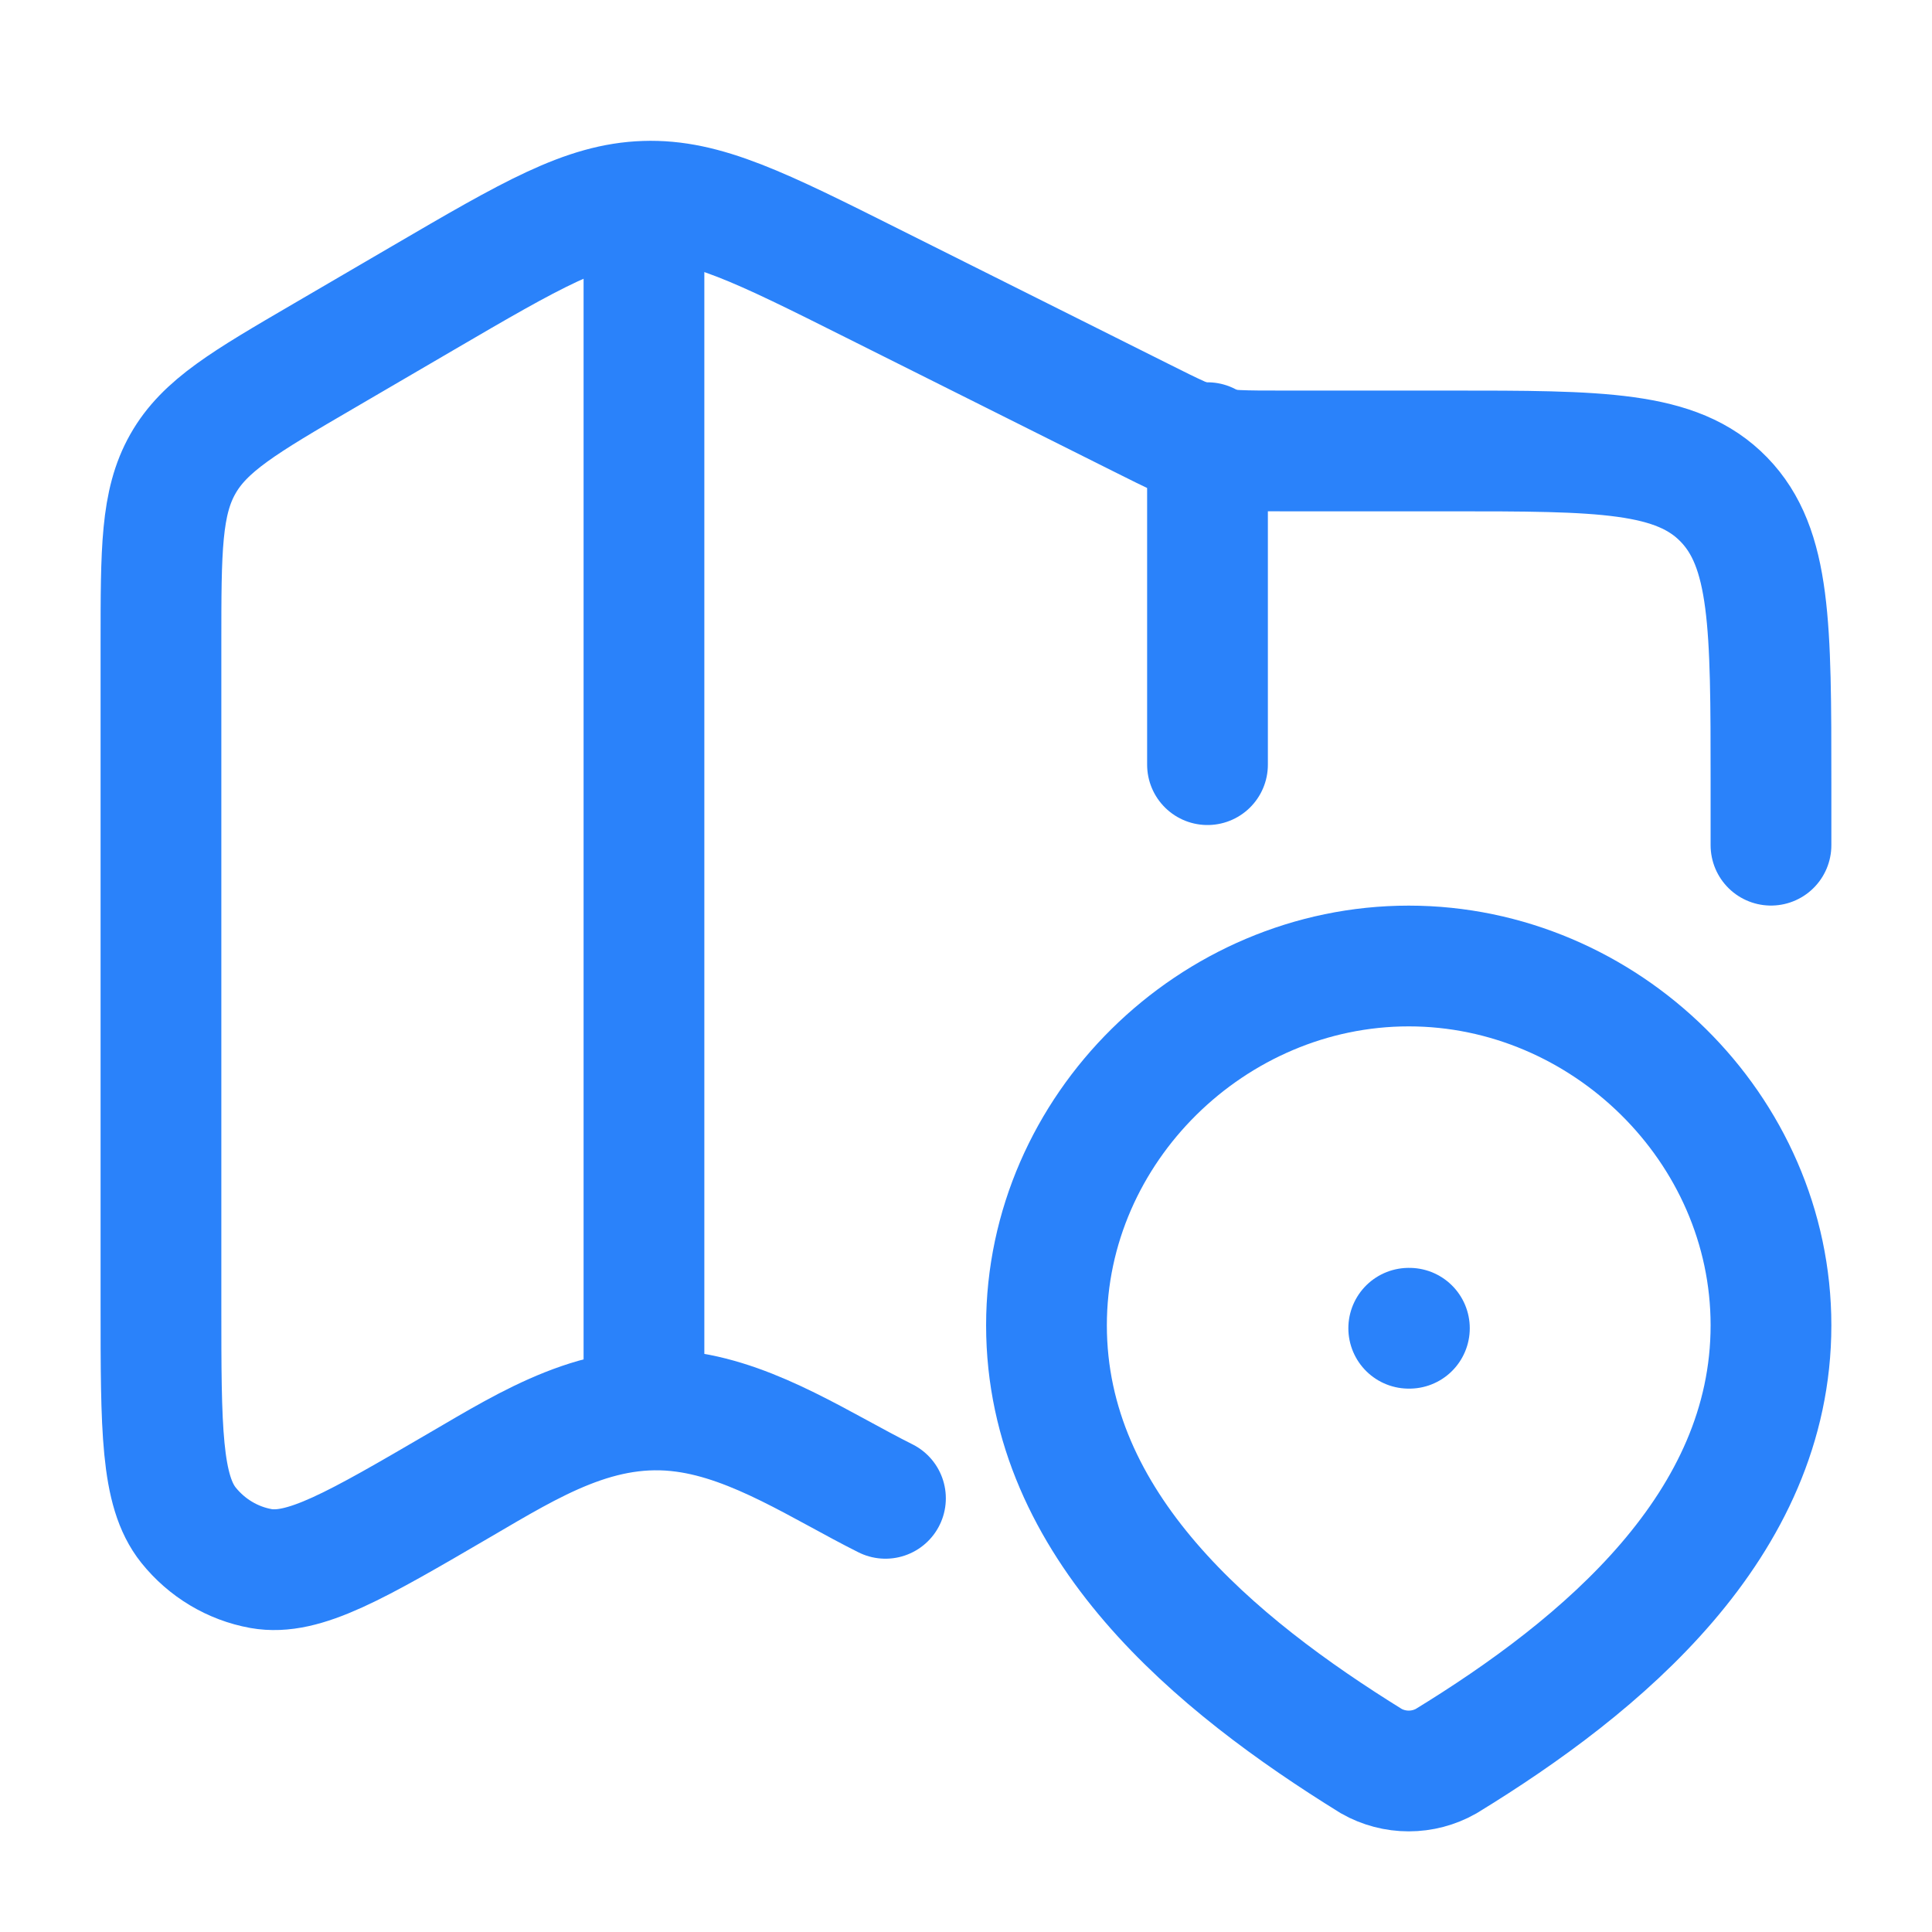
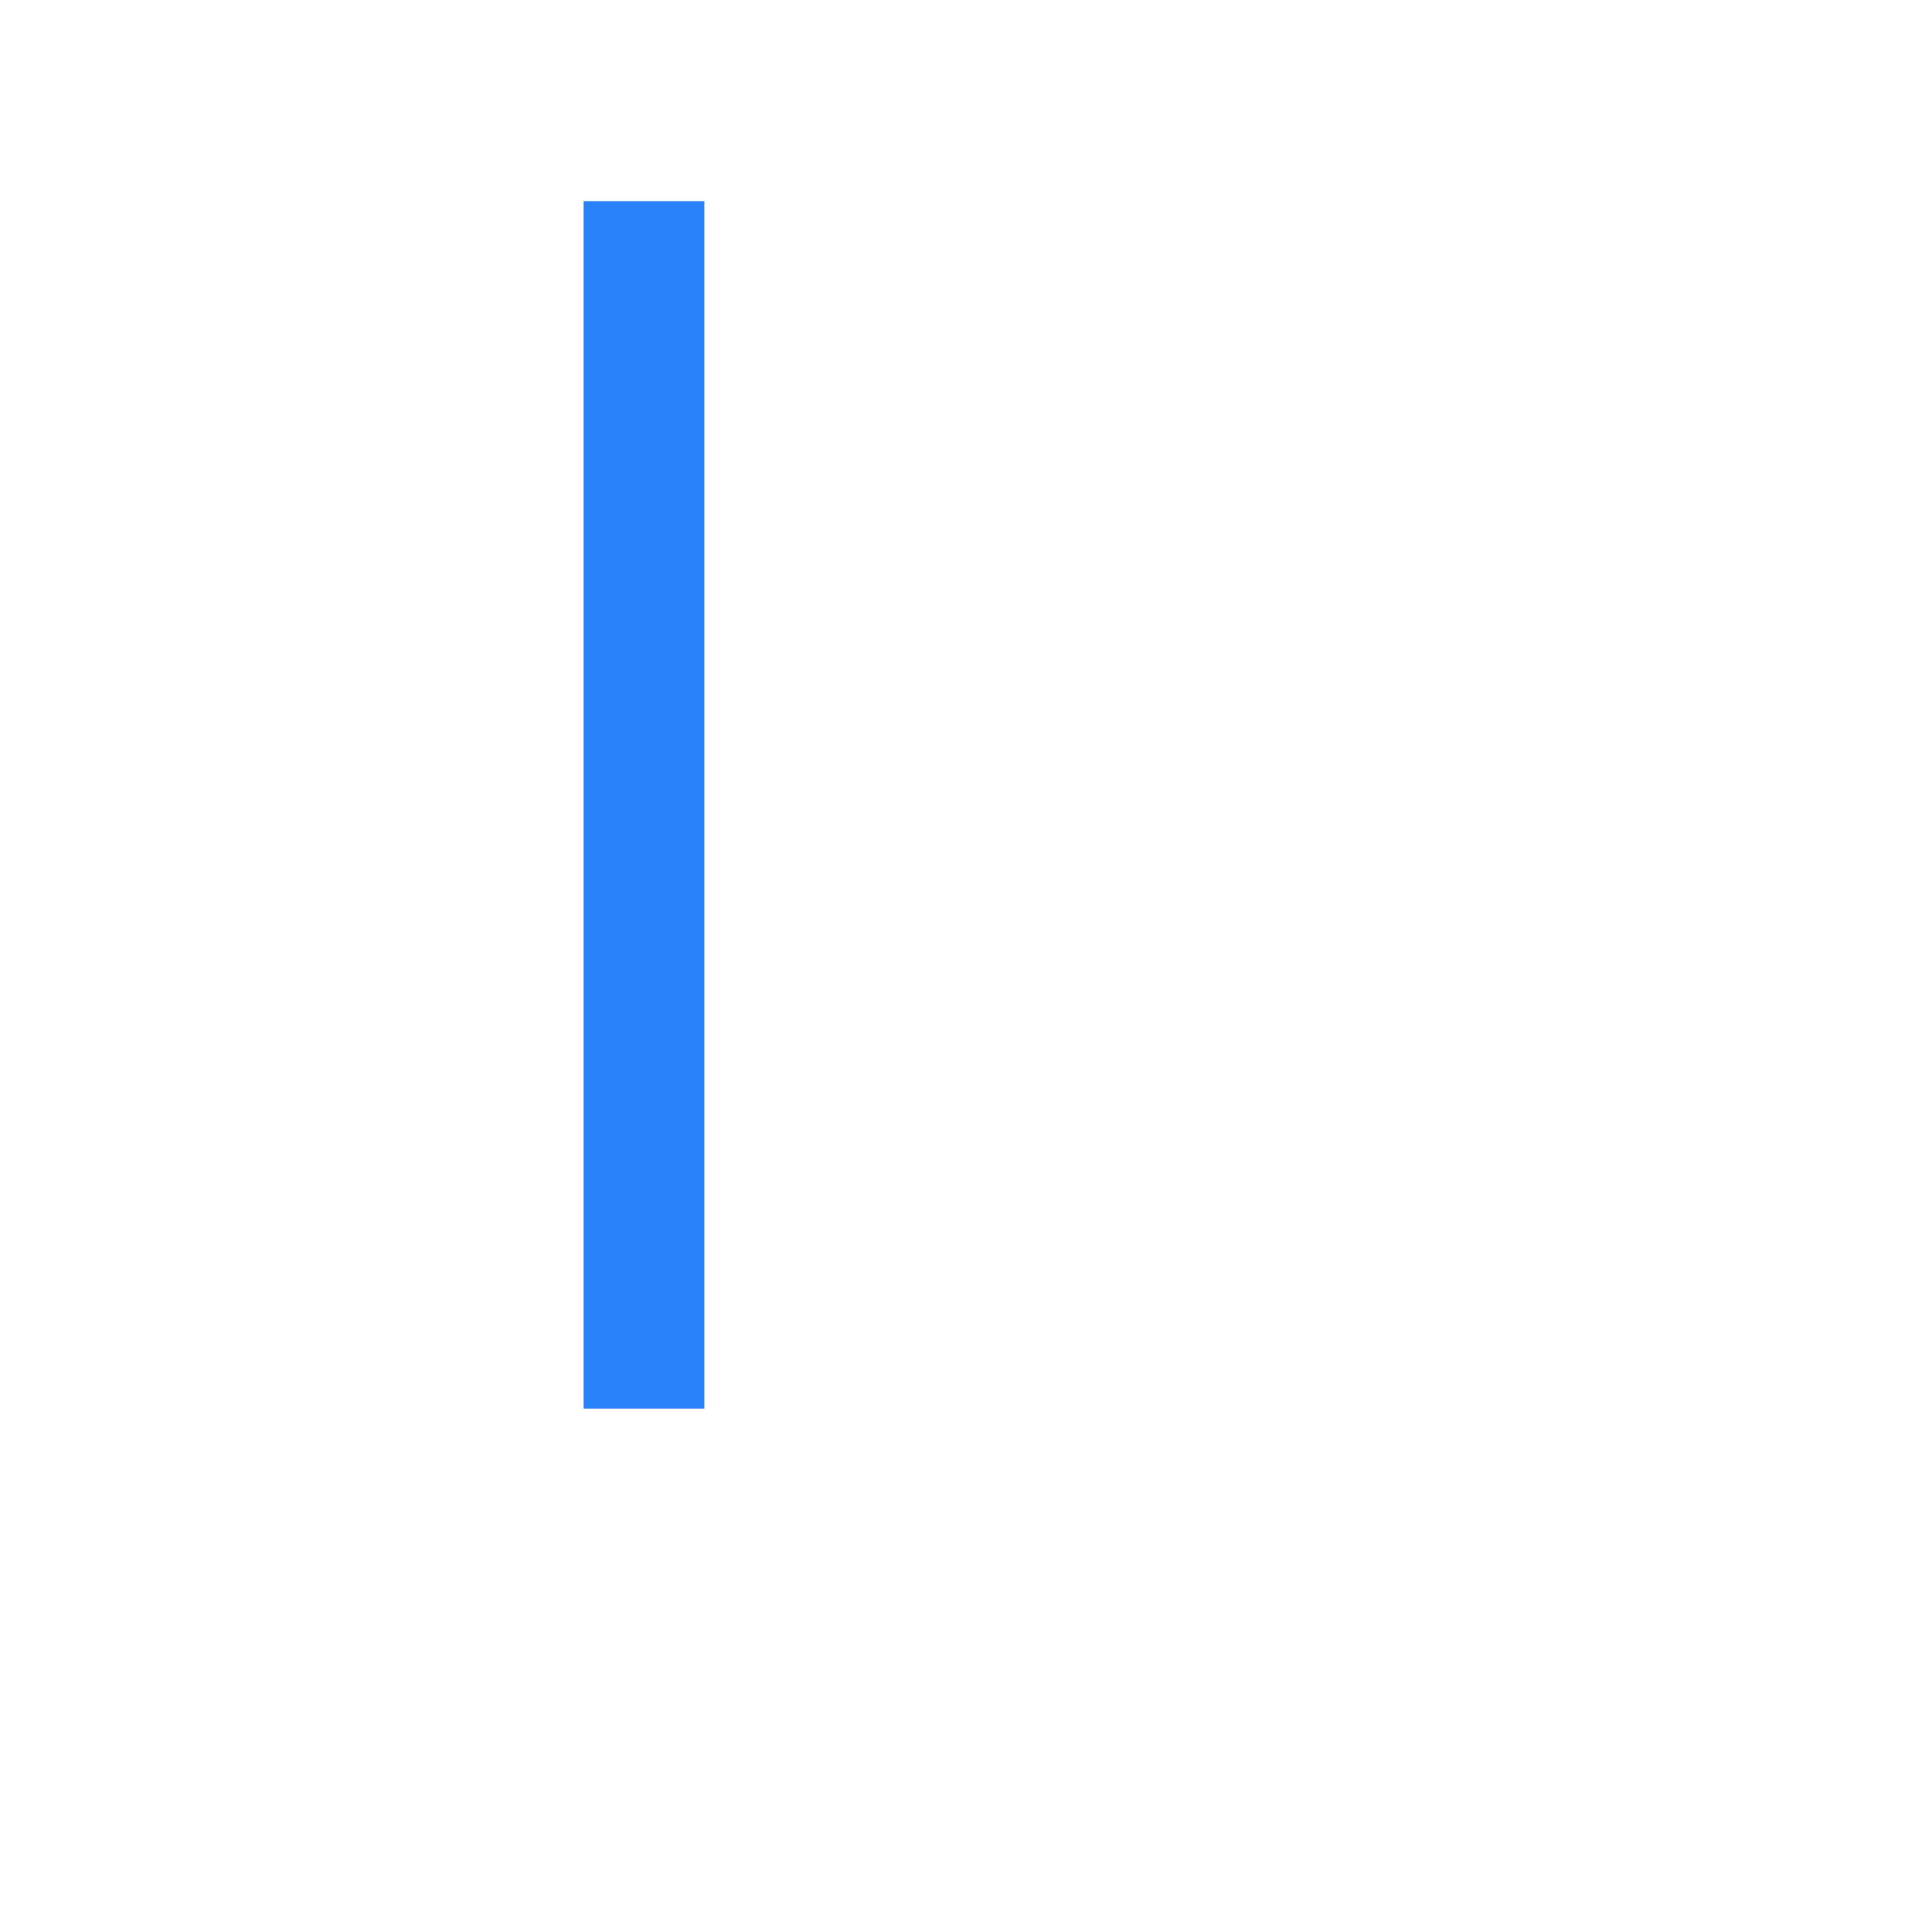
<svg xmlns="http://www.w3.org/2000/svg" width="32" height="32" viewBox="0 0 32 32" fill="none">
-   <path d="M29.333 13.999V12.955C29.333 10.369 29.333 9.076 28.552 8.273C27.77 7.469 26.514 7.469 23.999 7.469H21.228C20.005 7.469 19.994 7.467 18.895 6.916L14.453 4.694C12.598 3.765 11.67 3.301 10.682 3.334C9.695 3.366 8.798 3.889 7.004 4.937L5.367 5.893C4.049 6.662 3.39 7.046 3.028 7.686C2.666 8.326 2.666 9.105 2.666 10.664V21.62C2.666 23.667 2.666 24.691 3.122 25.261C3.426 25.64 3.852 25.895 4.322 25.98C5.029 26.106 5.895 25.601 7.626 24.59C8.801 23.904 9.933 23.191 11.339 23.385C12.518 23.546 13.613 24.29 14.666 24.817" stroke="#2A82FA" stroke-width="2" stroke-linecap="round" stroke-linejoin="round" />
  <path d="M10.666 3.332V23.332" stroke="#2A82FA" stroke-width="2" stroke-linejoin="round" />
-   <path d="M20 7.332V12.665" stroke="#2A82FA" stroke-width="2" stroke-linecap="round" stroke-linejoin="round" />
-   <path d="M23.333 16C26.58 16 29.333 18.689 29.333 21.951C29.333 25.264 26.535 27.59 23.951 29.171C23.763 29.277 23.55 29.333 23.333 29.333C23.116 29.333 22.903 29.277 22.715 29.171C20.136 27.574 17.333 25.276 17.333 21.951C17.333 18.689 20.086 16 23.333 16Z" stroke="#2A82FA" stroke-width="2" />
-   <path d="M23.333 22H23.344" stroke="#2A82FA" stroke-width="2" stroke-linecap="round" stroke-linejoin="round" />
</svg>